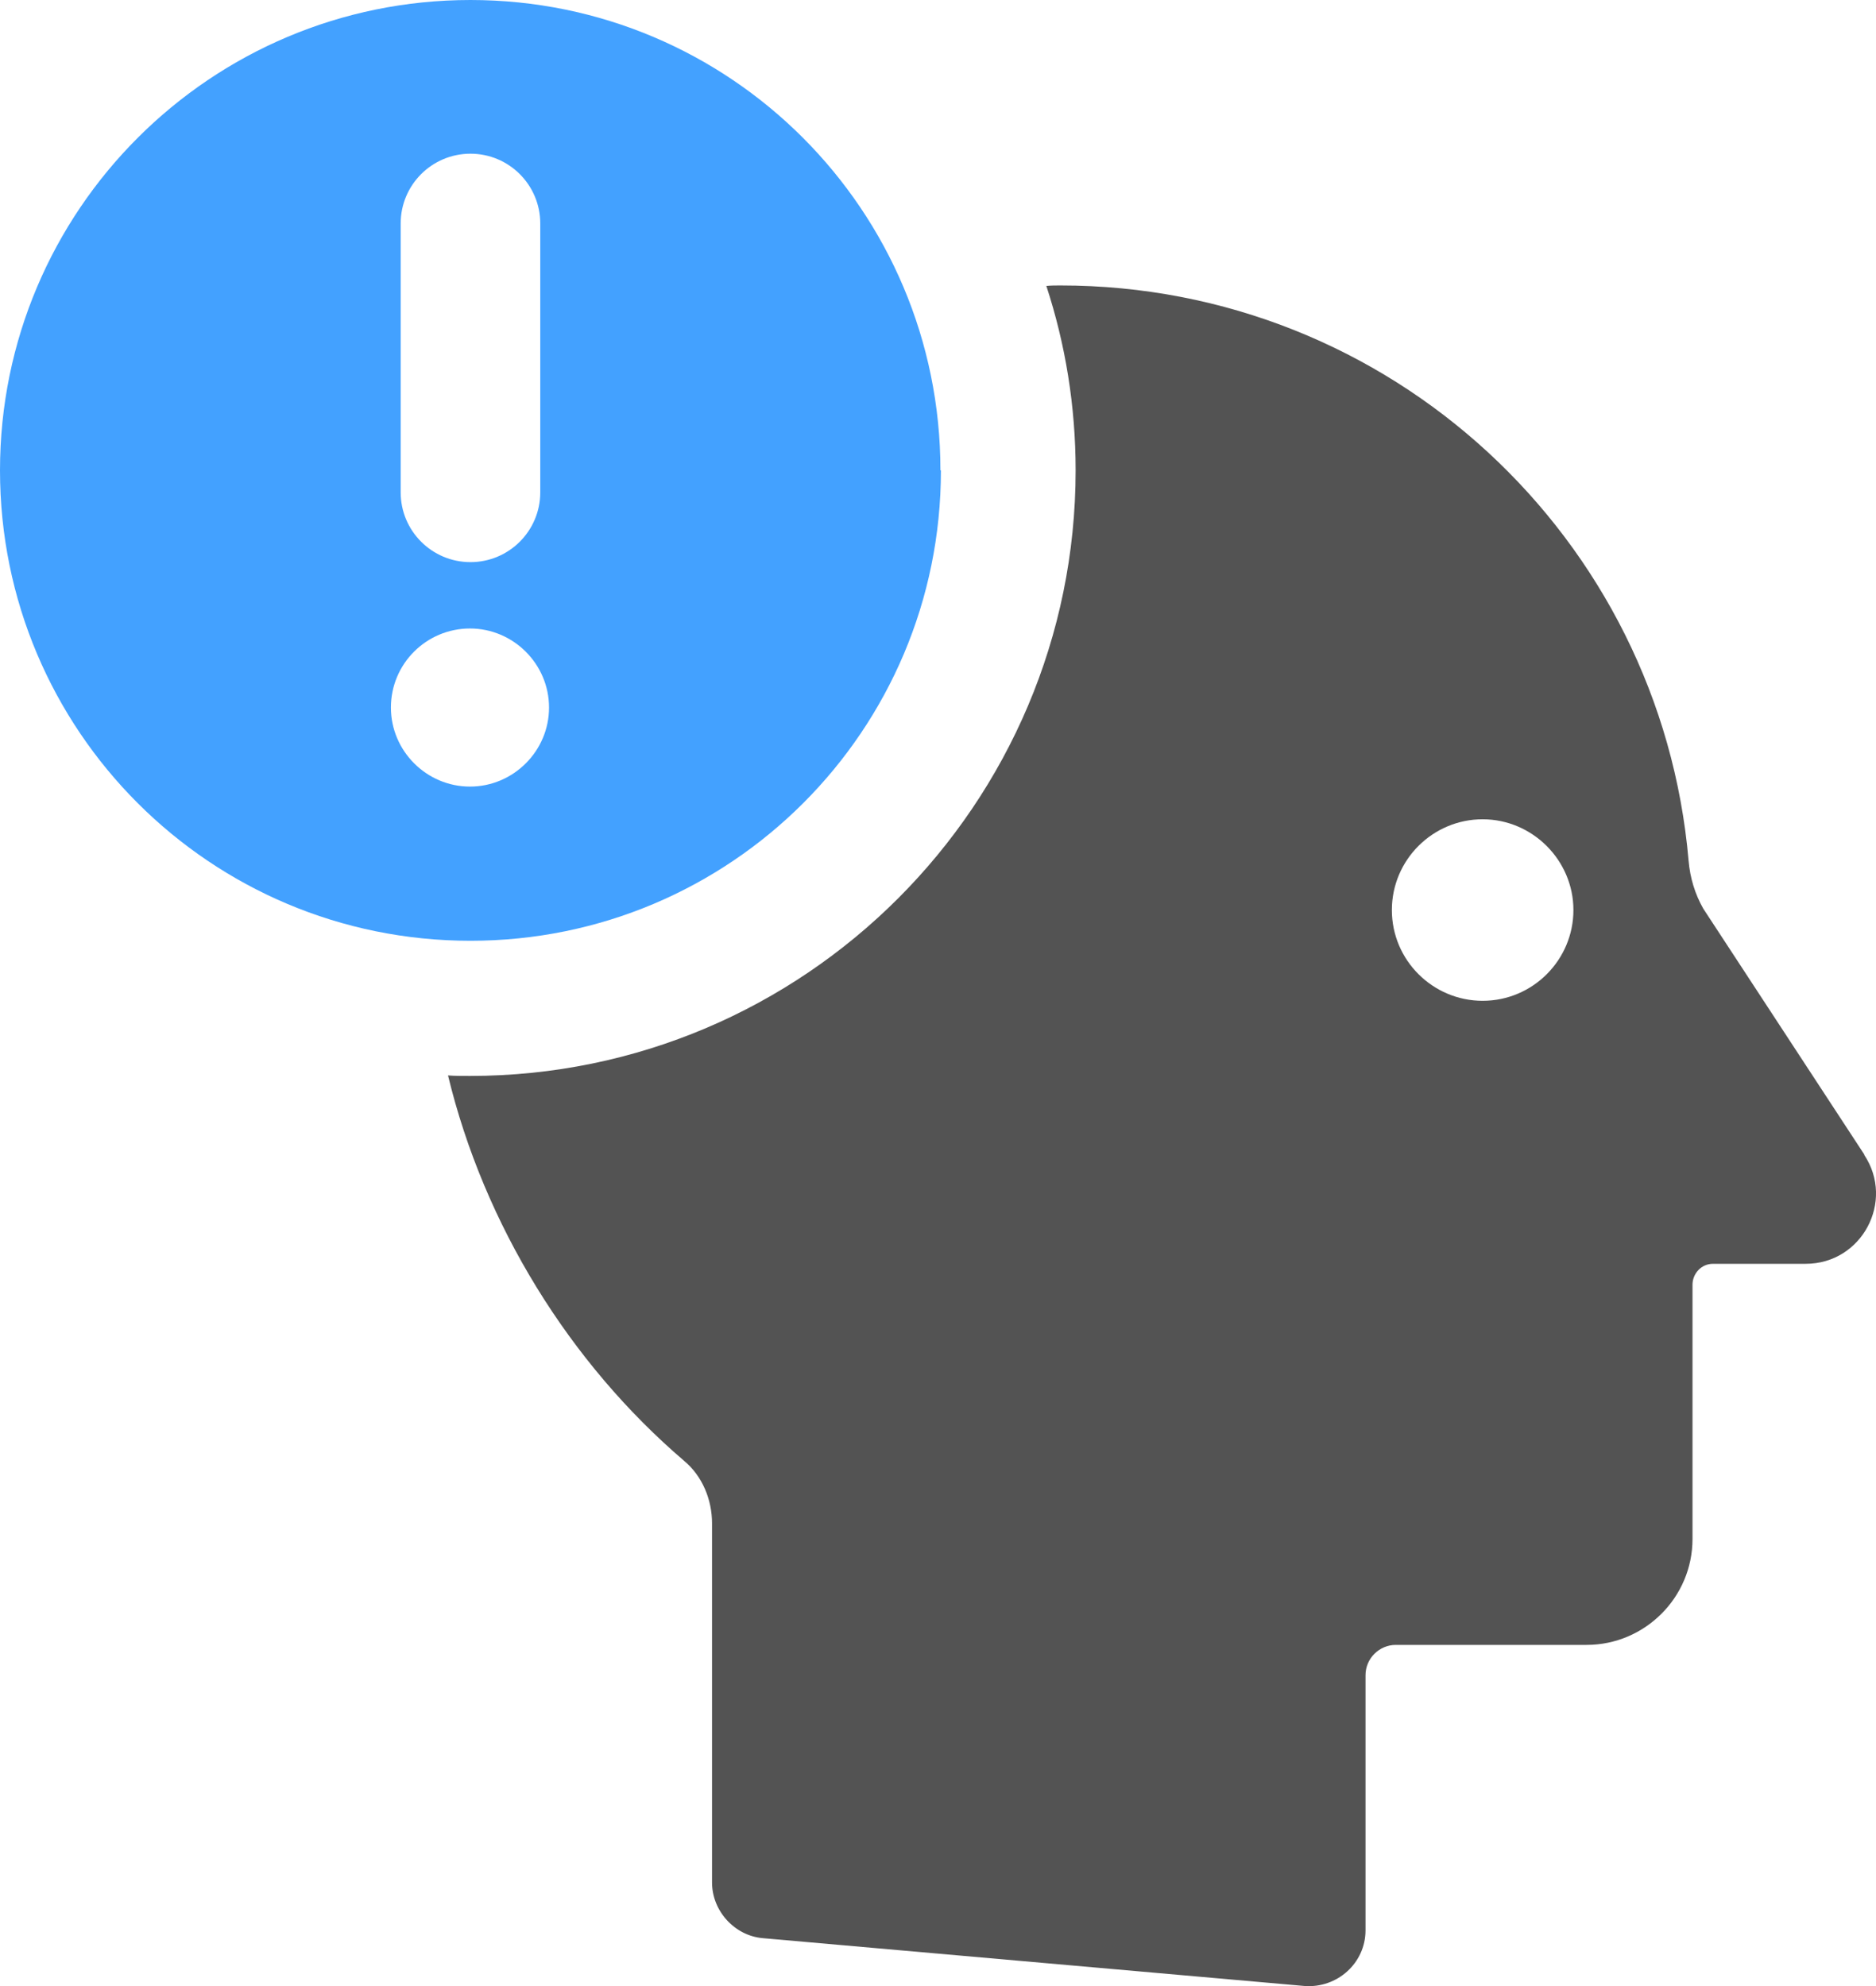
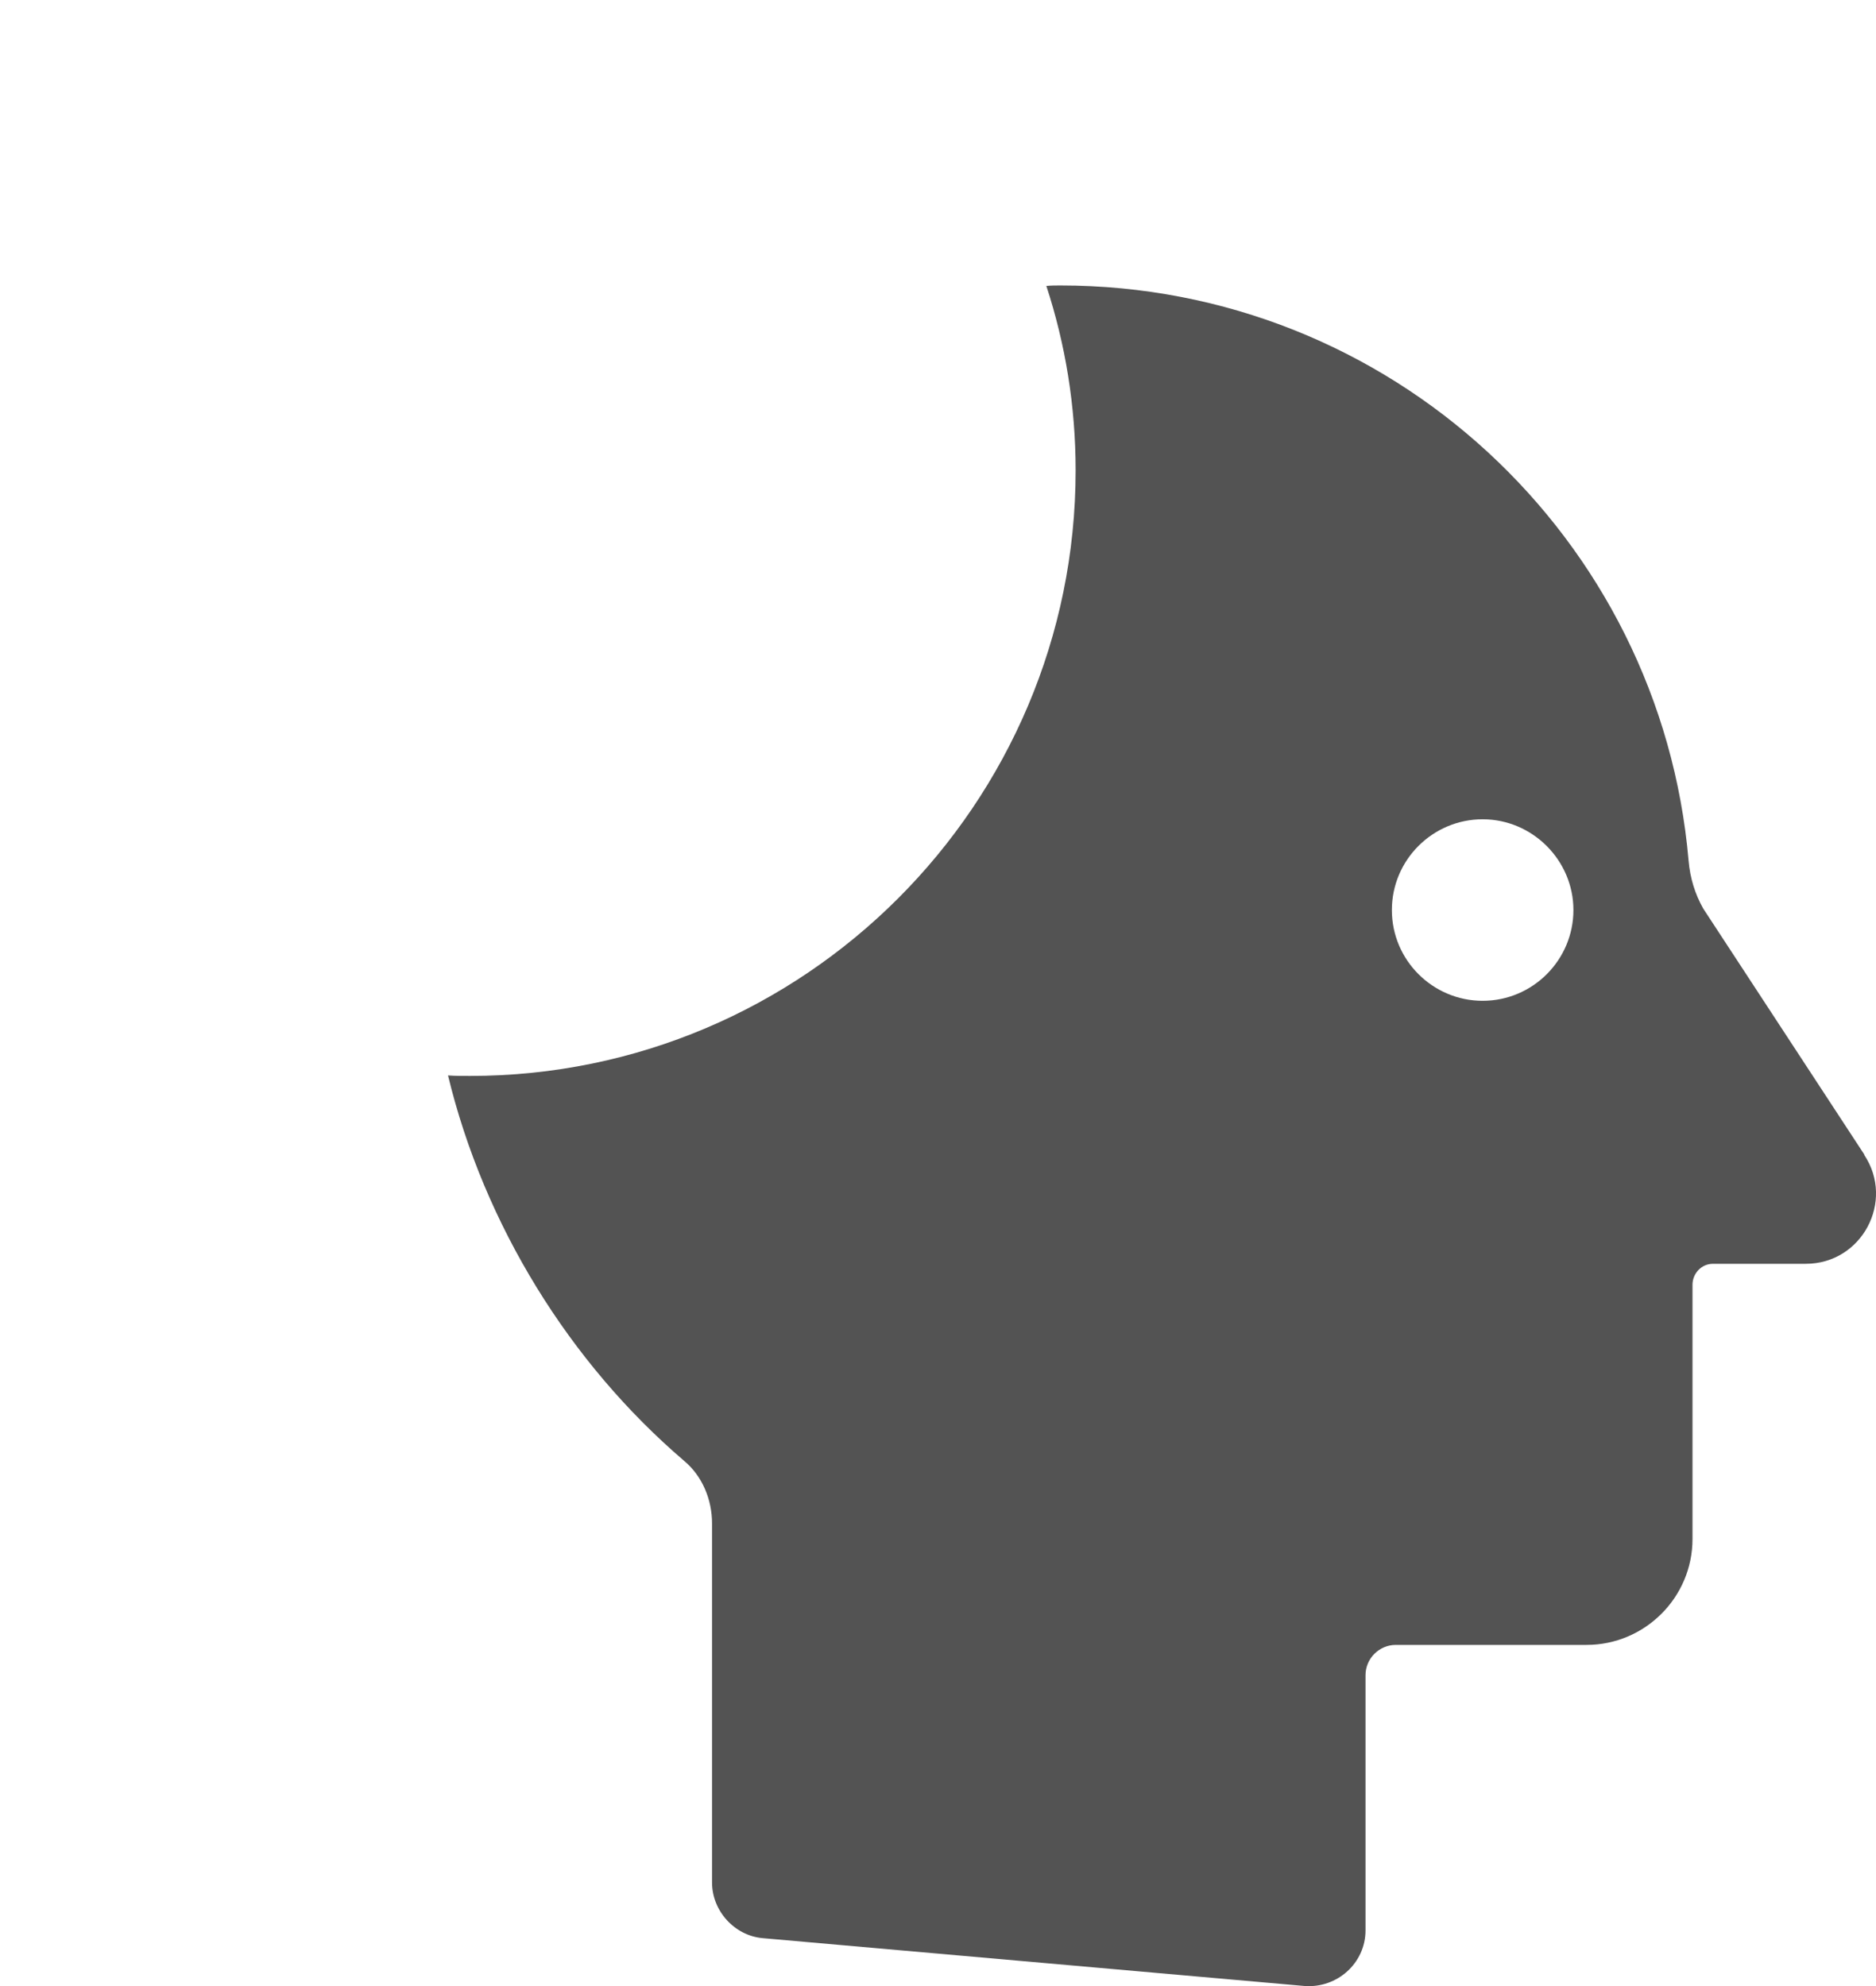
<svg xmlns="http://www.w3.org/2000/svg" id="Layer_2" data-name="Layer 2" viewBox="0 0 38.44 40.7">
  <g id="Layer_1-2" data-name="Layer 1">
    <g>
      <path d="M38.2,23.66l-3.3-5.04c-.17-.3-.27-.63-.3-.98-.57-6.61-6.11-11.79-12.87-11.79-.1,0-.19,0-.29.01.39,1.19.6,2.46.6,3.78,0,6.84-5.56,12.41-12.41,12.41-.15,0-.3,0-.45-.01.74,3.06,2.49,5.89,4.84,7.9.37.31.57.79.57,1.28v7.36c0,.58.46,1.09,1.04,1.14l11.1.98c.67.05,1.25-.47,1.25-1.14v-5.23c0-.34.28-.62.62-.62h3.91c1.19,0,2.17-.97,2.17-2.17v-5.21c0-.23.18-.43.42-.43h1.9c1.15,0,1.83-1.28,1.2-2.23ZM30.38,20.51c-1.02,0-1.86-.83-1.86-1.86s.84-1.86,1.86-1.86,1.86.84,1.86,1.86-.83,1.86-1.86,1.86Z" fill="#535353" />
-       <path d="M19.27,9.64C19.27,4.31,14.96,0,9.64,0S0,4.31,0,9.64s4.31,9.64,9.64,9.64,9.64-4.31,9.64-9.64ZM8.21,4.58c0-.79.64-1.43,1.43-1.43s1.43.64,1.43,1.43v5.51c0,.79-.64,1.43-1.43,1.43s-1.43-.64-1.43-1.43v-5.51ZM8.01,14.5c0-.9.73-1.62,1.62-1.62s1.62.73,1.62,1.62-.73,1.62-1.62,1.62-1.62-.73-1.62-1.62Z" fill="#43a1ff" />
    </g>
  </g>
</svg>